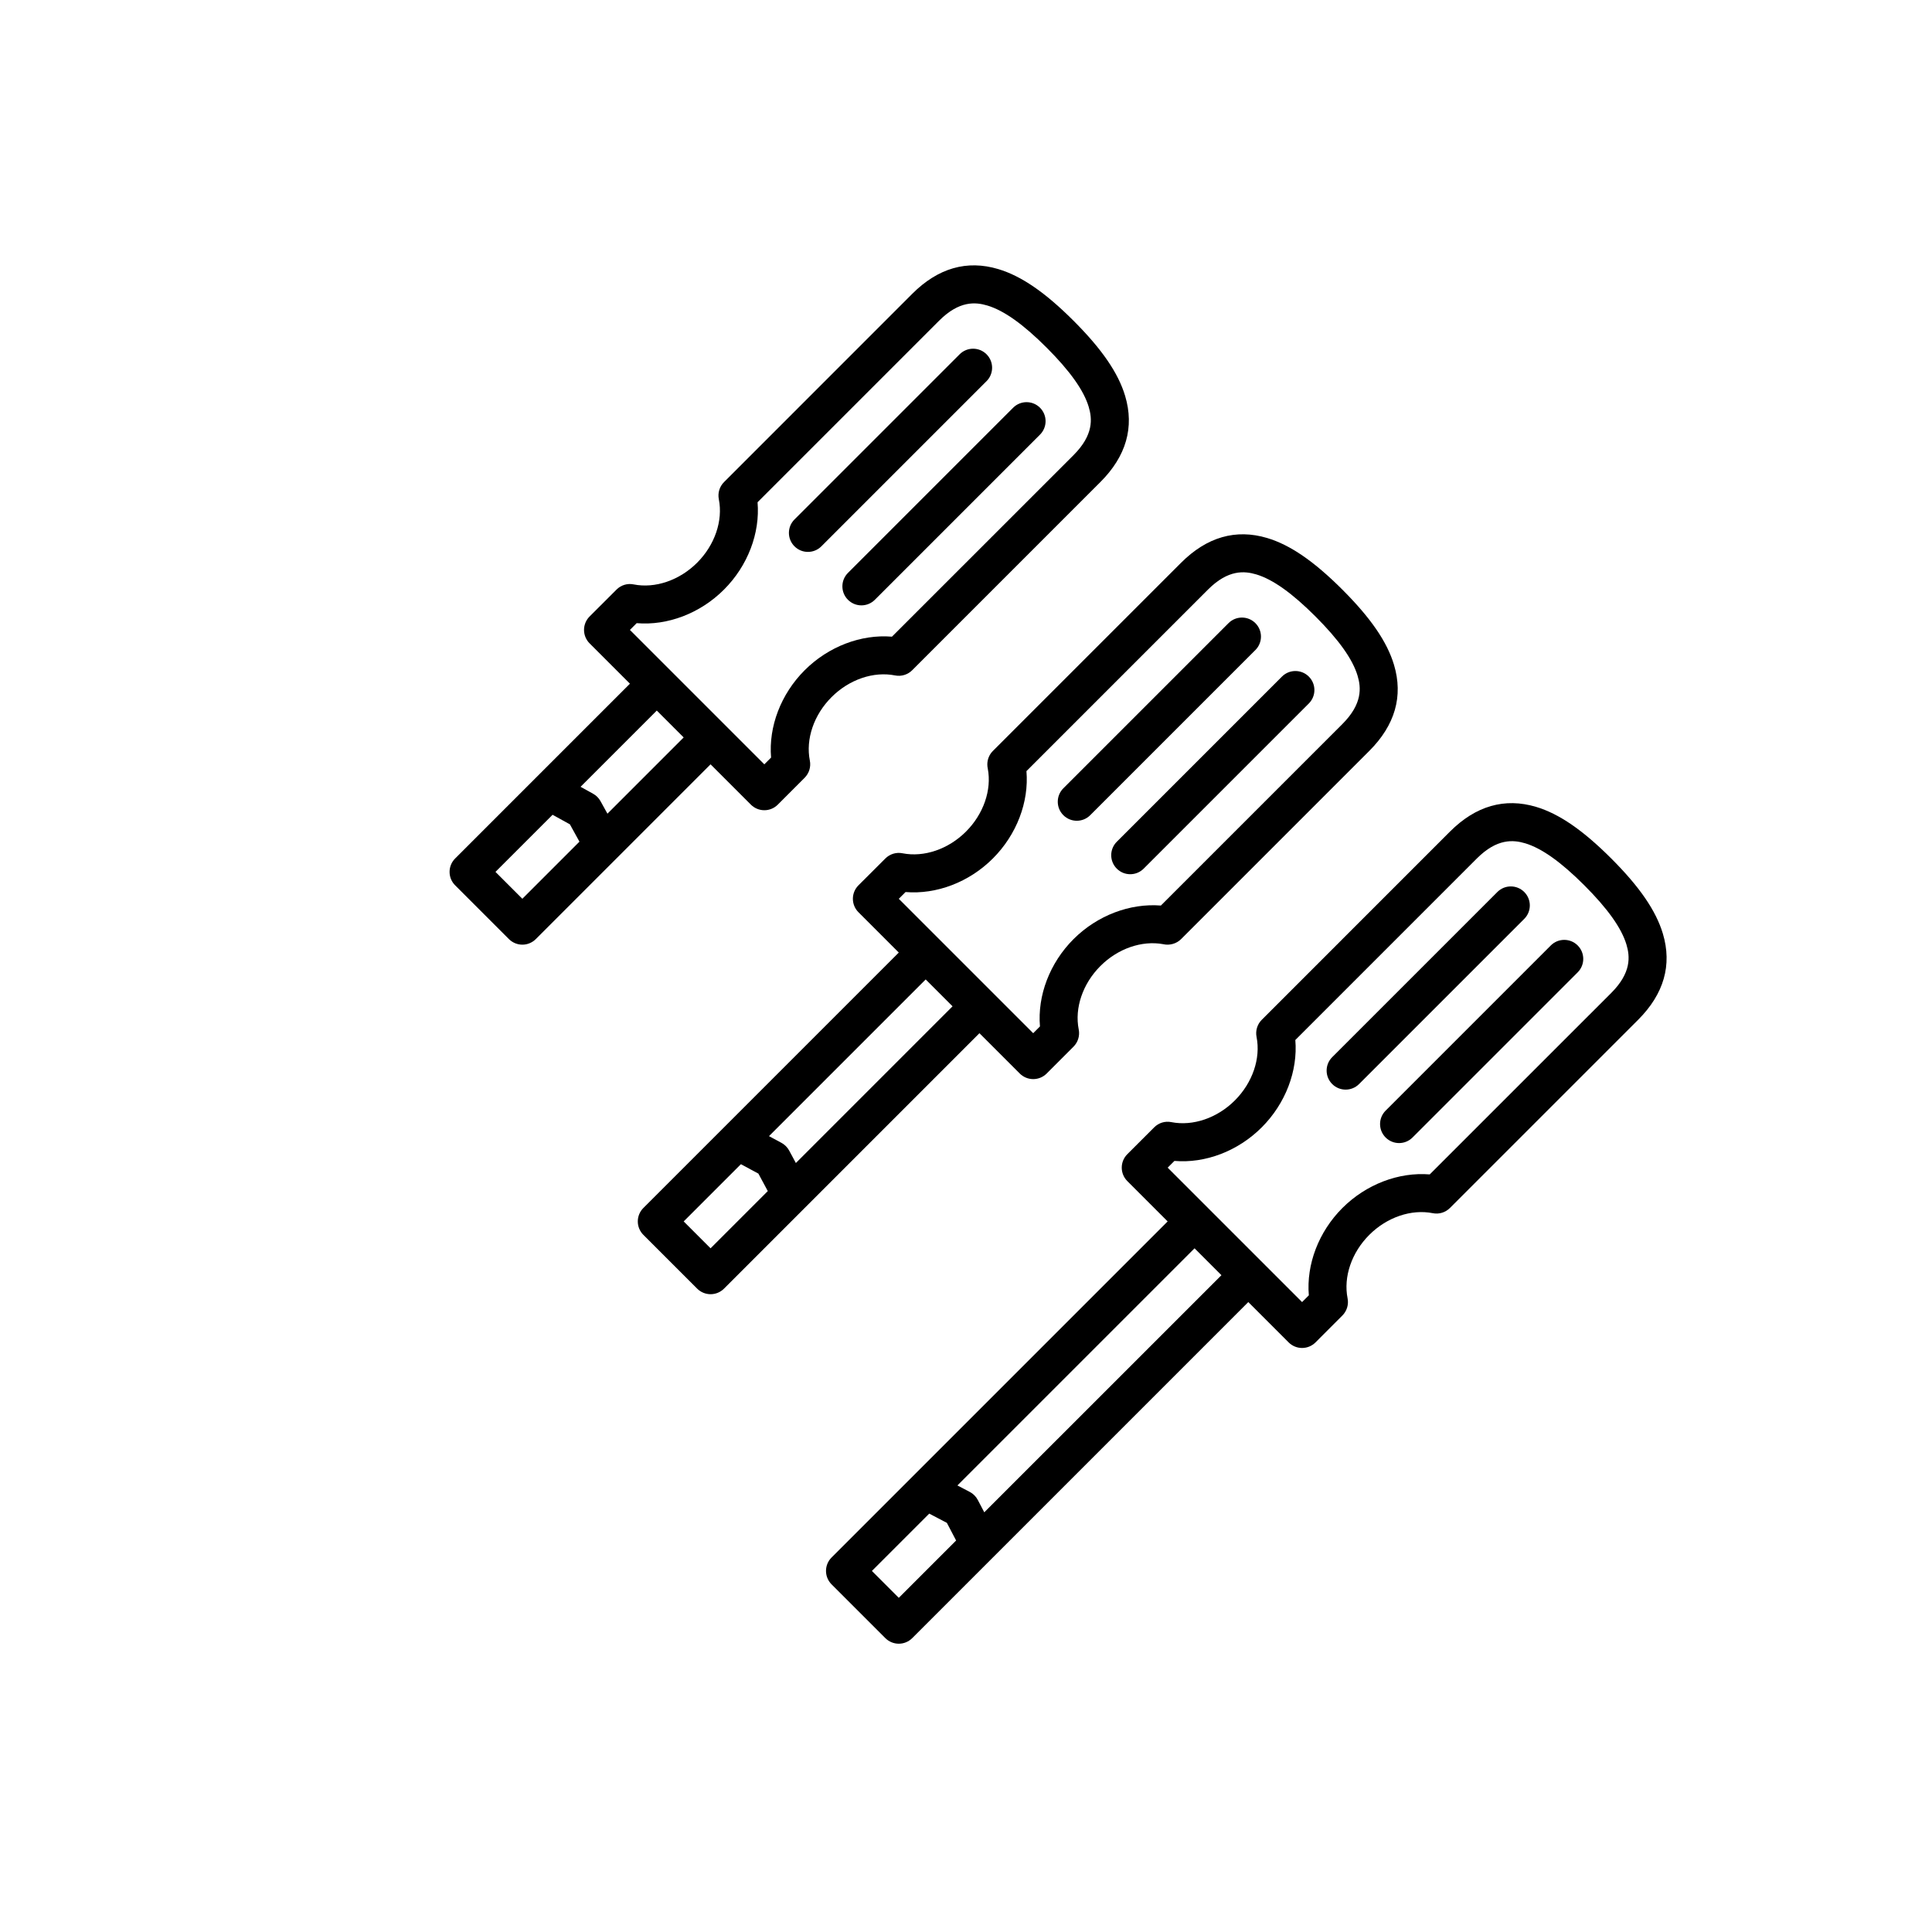
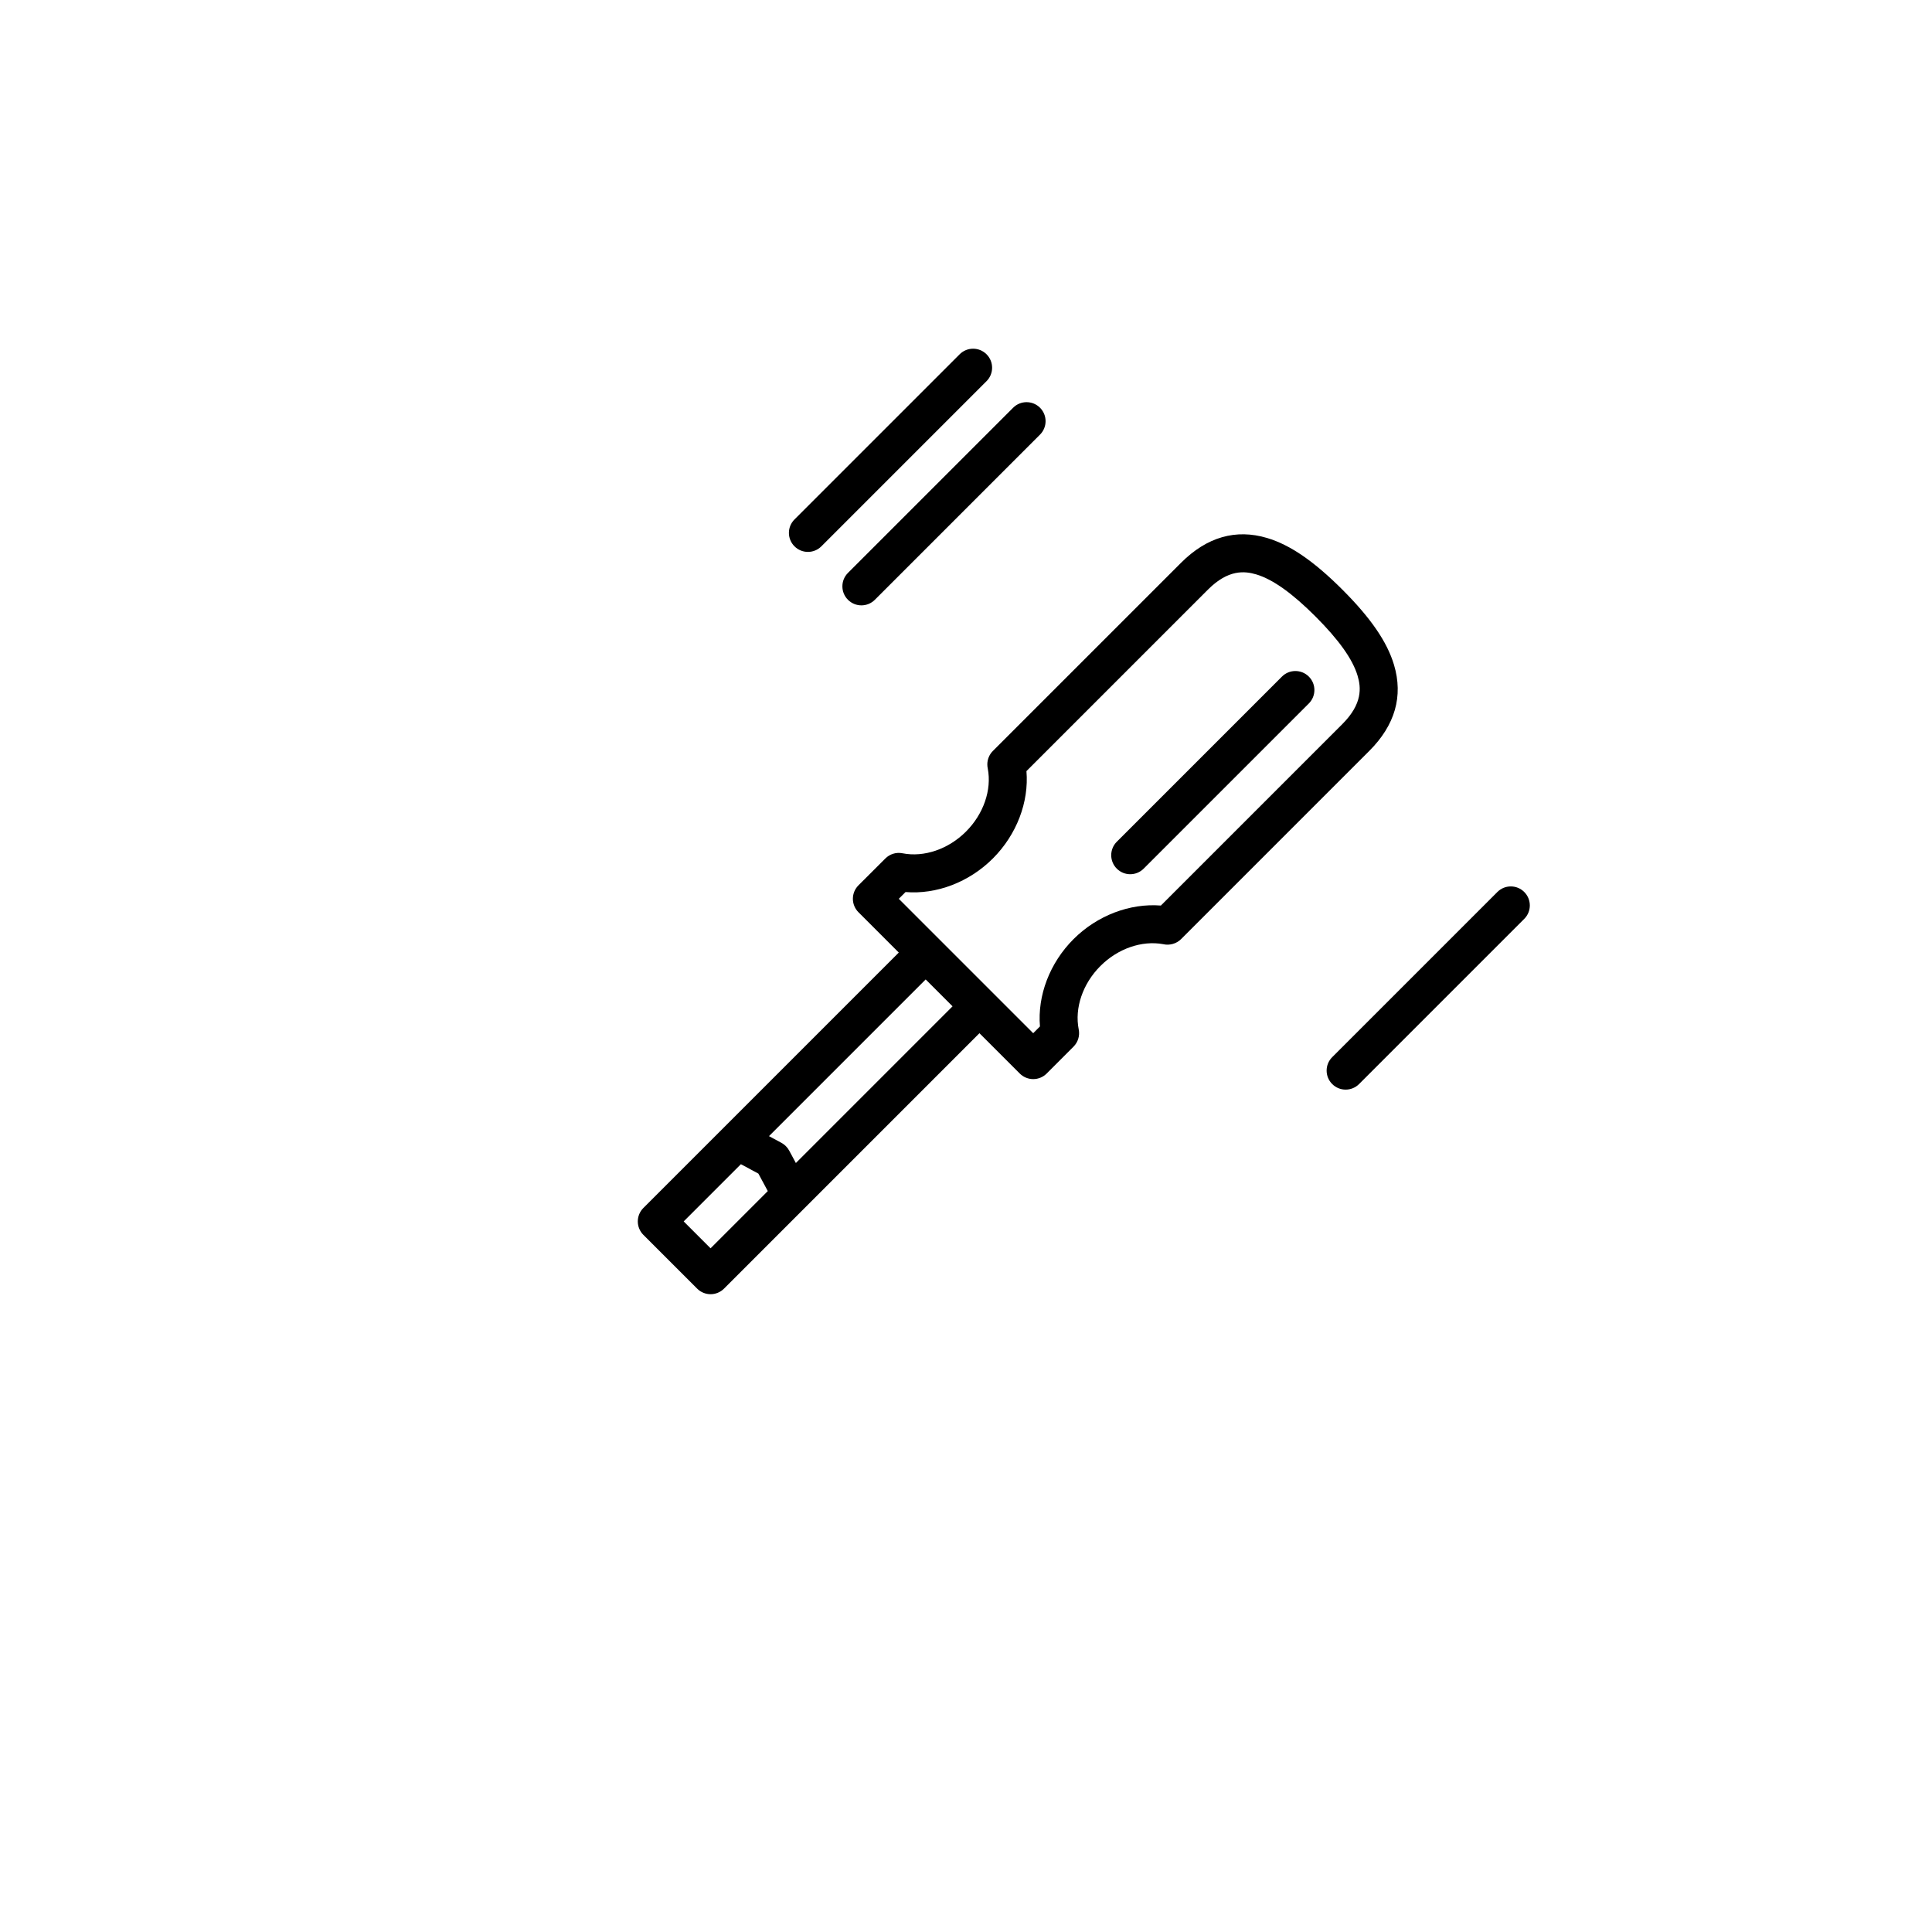
<svg xmlns="http://www.w3.org/2000/svg" fill="#000000" width="800px" height="800px" version="1.1" viewBox="144 144 512 512">
  <g>
-     <path d="m264.62 378.62 14.25 14.25c0.945 0.945 2.227 1.477 3.562 1.477s2.617-0.531 3.562-1.477l46.312-46.316 10.688 10.688c0.945 0.945 2.227 1.477 3.566 1.477 1.336 0 2.617-0.531 3.562-1.477l7.121-7.129c1.188-1.191 1.703-2.894 1.375-4.547-1.137-5.691 1.066-12.141 5.75-16.82 4.68-4.684 11.125-6.879 16.828-5.75 1.656 0.332 3.359-0.188 4.547-1.379l49.875-49.875c6.836-6.832 9.039-14.508 6.555-22.816-1.816-6.086-6.168-12.422-13.68-19.93-7.512-7.512-13.844-11.859-19.93-13.68-8.309-2.496-15.984-0.281-22.816 6.555l-49.871 49.883c-1.191 1.191-1.707 2.894-1.379 4.547 1.133 5.695-1.07 12.145-5.75 16.824-4.684 4.68-11.141 6.875-16.82 5.75-1.66-0.344-3.359 0.184-4.547 1.375l-7.129 7.121c-0.945 0.945-1.477 2.227-1.477 3.562 0 1.34 0.531 2.621 1.477 3.566l10.688 10.688-46.312 46.312c-1.977 1.965-1.977 5.152-0.008 7.121zm48.105-69.477c8.172 0.695 16.828-2.582 23.141-8.898 6.316-6.312 9.586-14.961 8.895-23.145l48.105-48.105c5.359-5.363 9.656-4.973 12.809-4.023 4.359 1.305 9.492 4.953 15.691 11.152 6.199 6.199 9.848 11.332 11.152 15.691 0.941 3.144 1.332 7.445-4.027 12.809l-48.113 48.102c-8.168-0.68-16.828 2.59-23.137 8.898-6.312 6.312-9.586 14.961-8.898 23.141l-1.789 1.793-35.621-35.621zm12.457 30.289-20.203 20.203-1.836-3.32c-0.457-0.828-1.141-1.512-1.969-1.969l-3.32-1.836 20.203-20.203zm-34.746 20.492 4.59 2.535 2.535 4.59-15.133 15.133-7.125-7.125z" />
    <path d="m328.75 485.5c0.945 0.945 2.227 1.477 3.562 1.477s2.617-0.531 3.562-1.477l67.688-67.691 10.688 10.688c0.945 0.945 2.227 1.477 3.566 1.477 1.336 0 2.617-0.531 3.562-1.477l7.121-7.129c1.188-1.191 1.703-2.894 1.375-4.547-1.141-5.691 1.066-12.141 5.746-16.82 4.629-4.629 10.98-6.816 16.621-5.789 1.66 0.402 3.523-0.102 4.754-1.332l49.875-49.875c6.836-6.832 9.039-14.508 6.555-22.816-1.816-6.086-6.168-12.422-13.68-19.93-7.512-7.512-13.844-11.863-19.93-13.68-8.297-2.481-15.98-0.277-22.816 6.555l-49.875 49.875c-0.945 0.945-1.473 2.231-1.473 3.566 0 0.379 0.043 0.754 0.121 1.117 1.078 5.652-1.129 12.035-5.773 16.684-4.68 4.68-11.129 6.871-16.82 5.75-1.664-0.336-3.359 0.188-4.547 1.375l-7.133 7.121c-0.945 0.945-1.477 2.227-1.477 3.562 0 1.34 0.531 2.621 1.477 3.566l10.688 10.688-67.688 67.688c-0.945 0.945-1.477 2.227-1.477 3.562s0.531 2.617 1.477 3.562zm55.23-105.1c8.16 0.68 16.828-2.582 23.141-8.898 6.316-6.316 9.59-14.965 8.898-23.148l48.102-48.102c5.359-5.359 9.656-4.961 12.809-4.027 4.363 1.305 9.492 4.953 15.691 11.152 6.199 6.199 9.848 11.332 11.152 15.691 0.941 3.144 1.332 7.445-4.027 12.809l-48.102 48.102c-8.16-0.648-16.832 2.586-23.148 8.898-6.312 6.312-9.586 14.961-8.898 23.141l-1.789 1.793-35.621-35.621zm12.457 30.285-41.523 41.527-1.777-3.301c-0.469-0.867-1.18-1.578-2.047-2.047l-3.301-1.777 41.527-41.523zm-56.09 41.84 4.633 2.492 2.492 4.633-15.164 15.164-7.125-7.125z" />
-     <path d="m478.38 414.26c-1.191 1.191-1.707 2.894-1.379 4.547 1.133 5.691-1.07 12.137-5.754 16.82-4.684 4.68-11.133 6.867-16.82 5.75-1.672-0.34-3.359 0.184-4.547 1.375l-7.129 7.121c-0.945 0.945-1.477 2.227-1.477 3.562 0 1.34 0.531 2.621 1.477 3.566l10.688 10.688-89.062 89.059c-1.969 1.969-1.969 5.156 0 7.125l14.25 14.25c0.945 0.945 2.227 1.477 3.562 1.477s2.617-0.531 3.562-1.477l89.062-89.062 10.688 10.688c0.945 0.945 2.227 1.477 3.566 1.477 1.336 0 2.617-0.531 3.562-1.477l7.121-7.129c1.188-1.191 1.703-2.894 1.375-4.547-1.137-5.691 1.066-12.141 5.75-16.82s11.121-6.871 16.828-5.746c1.648 0.336 3.356-0.188 4.547-1.379l49.875-49.875c6.832-6.832 9.039-14.512 6.555-22.816-1.82-6.086-6.168-12.422-13.68-19.93-7.512-7.512-13.844-11.863-19.93-13.68-8.293-2.477-15.98-0.277-22.816 6.555zm-96.191 153.18-7.125-7.125 15.191-15.191 4.676 2.449 2.449 4.676zm22.656-22.66-1.719-3.281c-0.477-0.906-1.215-1.648-2.121-2.121l-3.281-1.719 62.844-62.844 7.125 7.125zm143.34-177.3c4.363 1.305 9.492 4.953 15.691 11.152 6.199 6.199 9.848 11.332 11.152 15.691 0.941 3.144 1.336 7.445-4.023 12.809l-48.113 48.102c-8.168-0.668-16.828 2.59-23.141 8.898-6.312 6.312-9.586 14.961-8.898 23.141l-1.789 1.793-35.621-35.621 1.793-1.789c8.176 0.695 16.828-2.582 23.141-8.898 6.316-6.316 9.586-14.965 8.898-23.145l48.102-48.105c5.363-5.359 9.66-4.961 12.809-4.027z" />
-     <path d="m511.21 445.45c0.984 0.984 2.273 1.477 3.562 1.477 1.289 0 2.578-0.492 3.562-1.477l43.77-43.77c1.969-1.969 1.969-5.156 0-7.125s-5.156-1.969-7.125 0l-43.77 43.77c-1.969 1.969-1.969 5.156 0 7.125z" />
    <path d="m500.61 432.76c1.289 0 2.578-0.492 3.562-1.477l43.77-43.77c1.969-1.969 1.969-5.156 0-7.125s-5.156-1.969-7.125 0l-43.77 43.77c-1.969 1.969-1.969 5.156 0 7.125 0.984 0.984 2.273 1.477 3.562 1.477z" />
    <path d="m439.96 374.2c0.984 0.984 2.273 1.477 3.562 1.477 1.289 0 2.578-0.492 3.562-1.477l43.77-43.77c1.969-1.969 1.969-5.156 0-7.125s-5.156-1.969-7.125 0l-43.77 43.77c-1.965 1.969-1.965 5.156 0 7.125z" />
-     <path d="m429.36 361.51c1.289 0 2.578-0.492 3.562-1.477l43.77-43.77c1.969-1.969 1.969-5.156 0-7.125s-5.156-1.969-7.125 0l-43.77 43.77c-1.969 1.969-1.969 5.156 0 7.125 0.984 0.984 2.273 1.477 3.562 1.477z" />
    <path d="m368.72 302.95c0.984 0.984 2.273 1.477 3.562 1.477s2.578-0.492 3.562-1.477l43.77-43.77c1.969-1.969 1.969-5.156 0-7.125s-5.156-1.969-7.125 0l-43.77 43.77c-1.969 1.969-1.969 5.156 0 7.125z" />
    <path d="m358.11 290.26c1.289 0 2.578-0.492 3.562-1.477l43.77-43.77c1.969-1.969 1.969-5.156 0-7.125s-5.156-1.969-7.125 0l-43.77 43.77c-1.969 1.969-1.969 5.156 0 7.125 0.984 0.984 2.273 1.477 3.562 1.477z" />
  </g>
</svg>